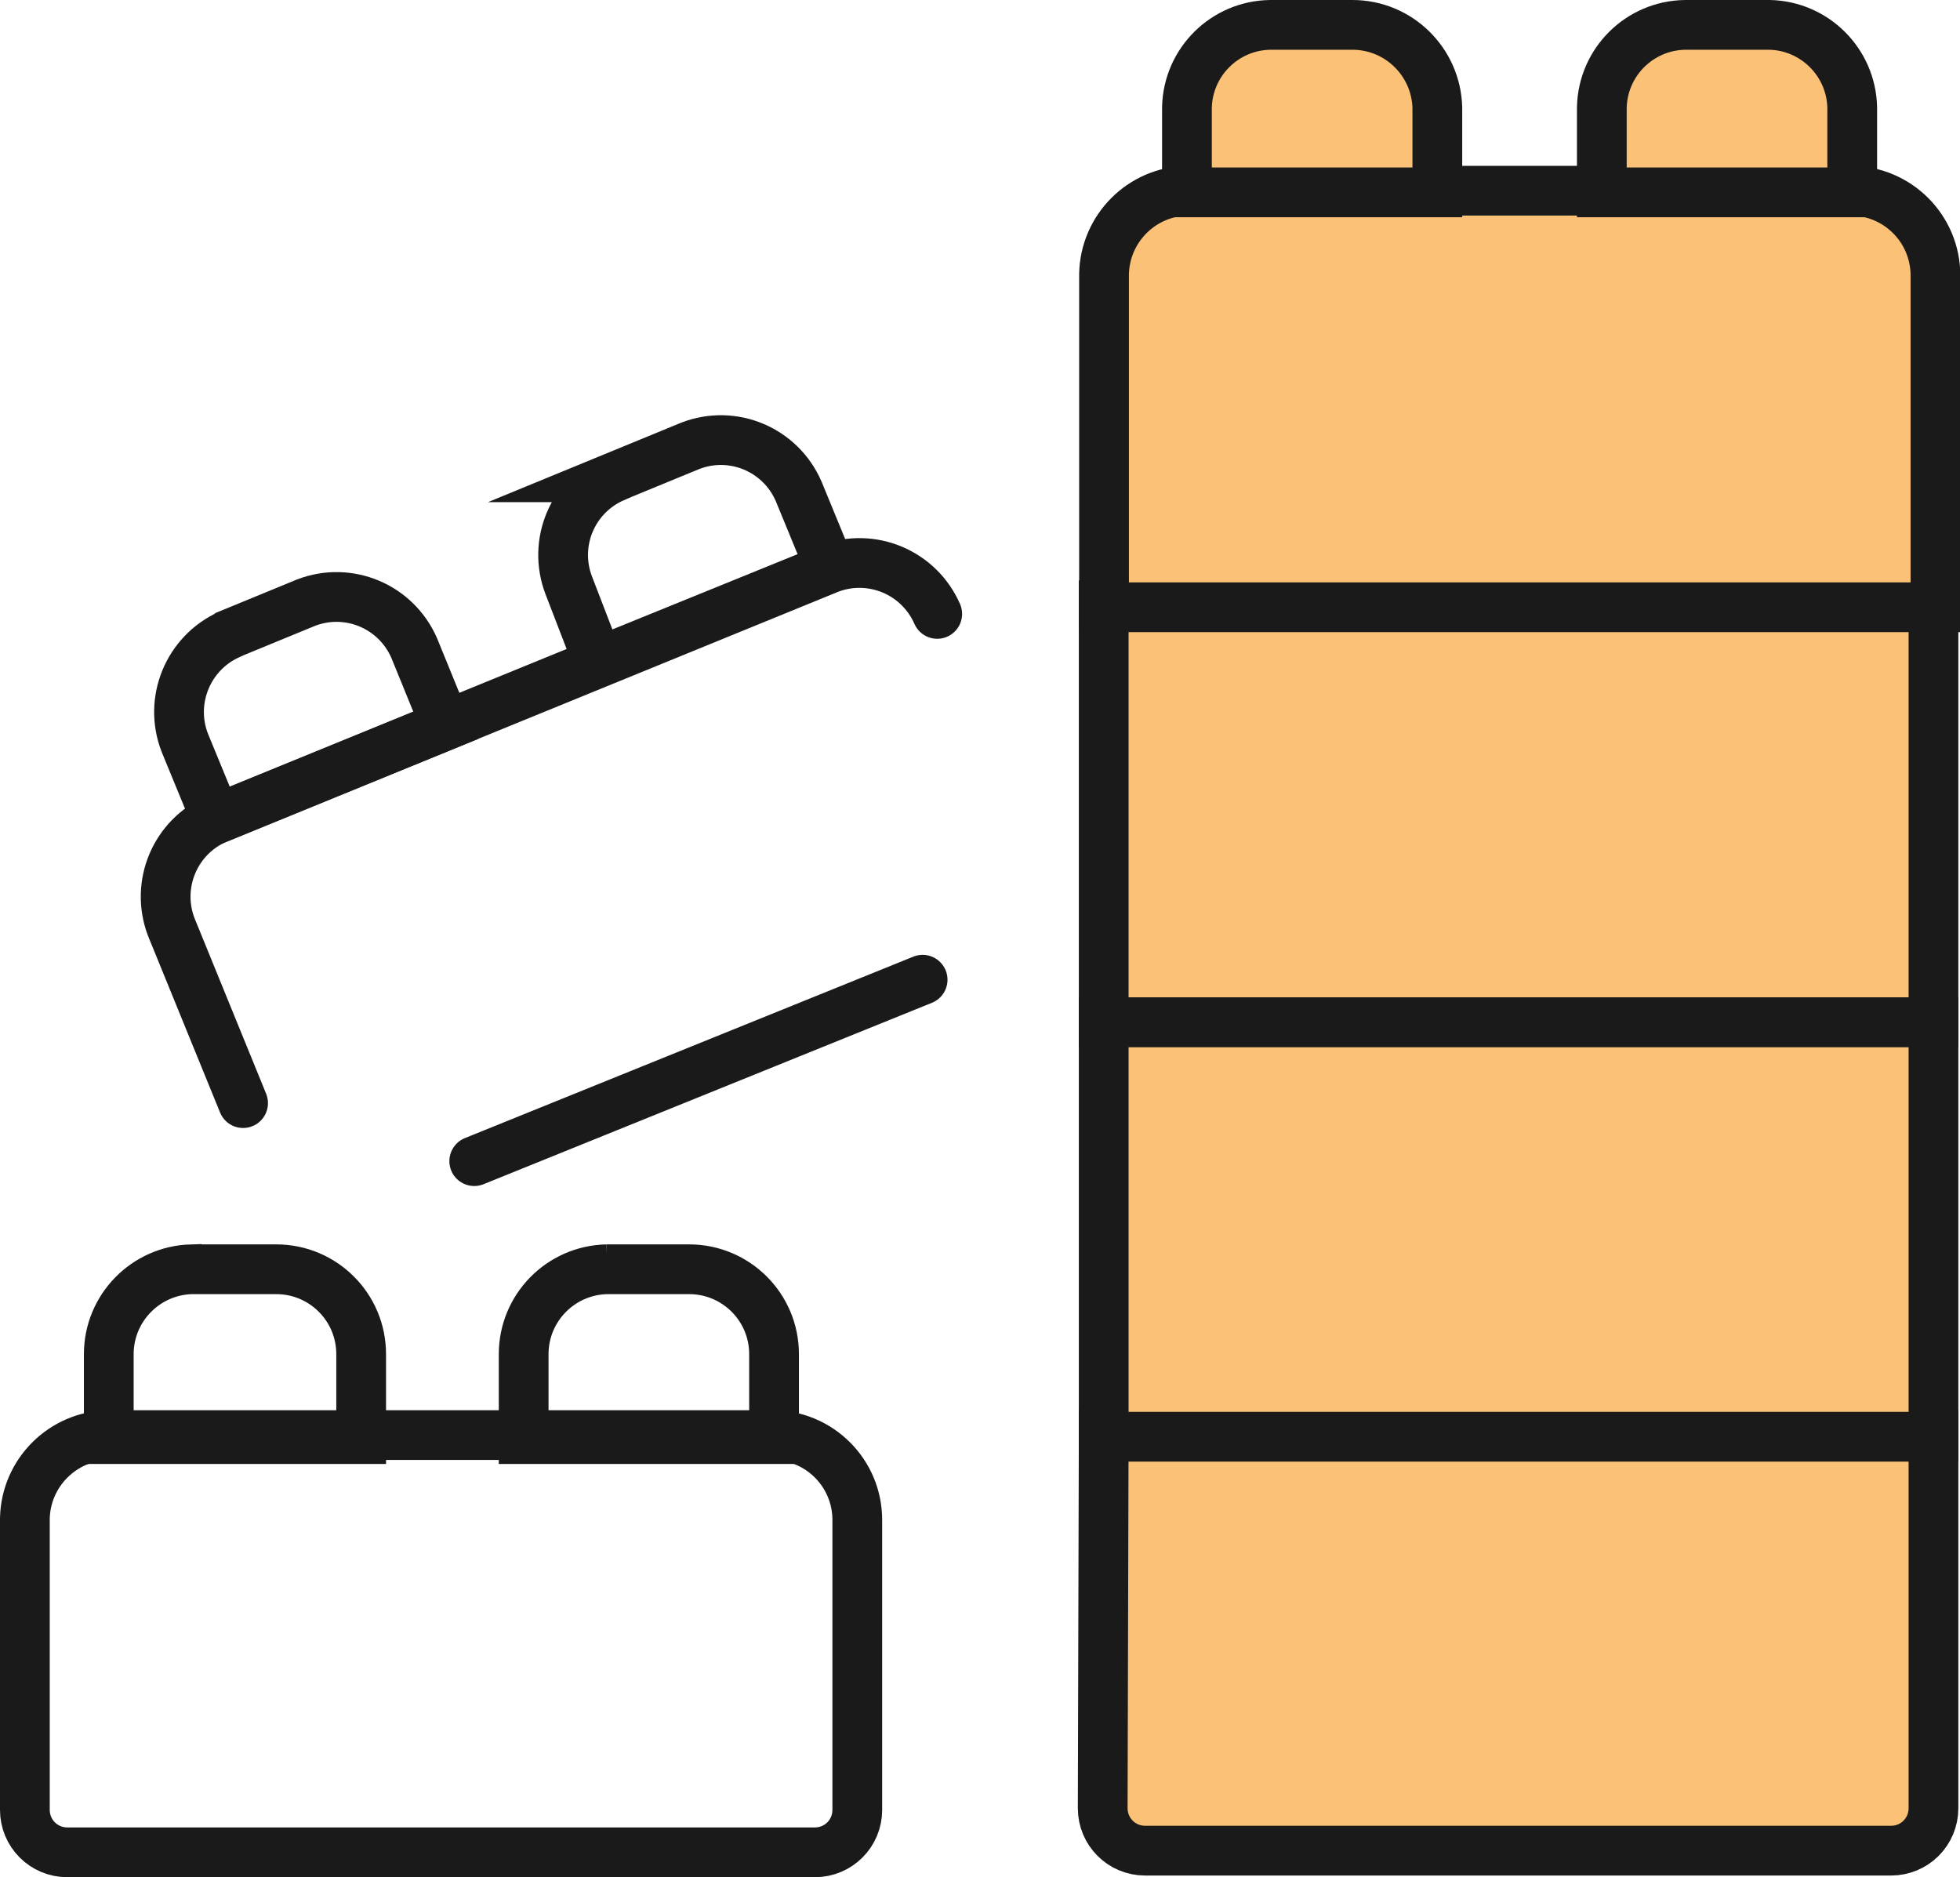
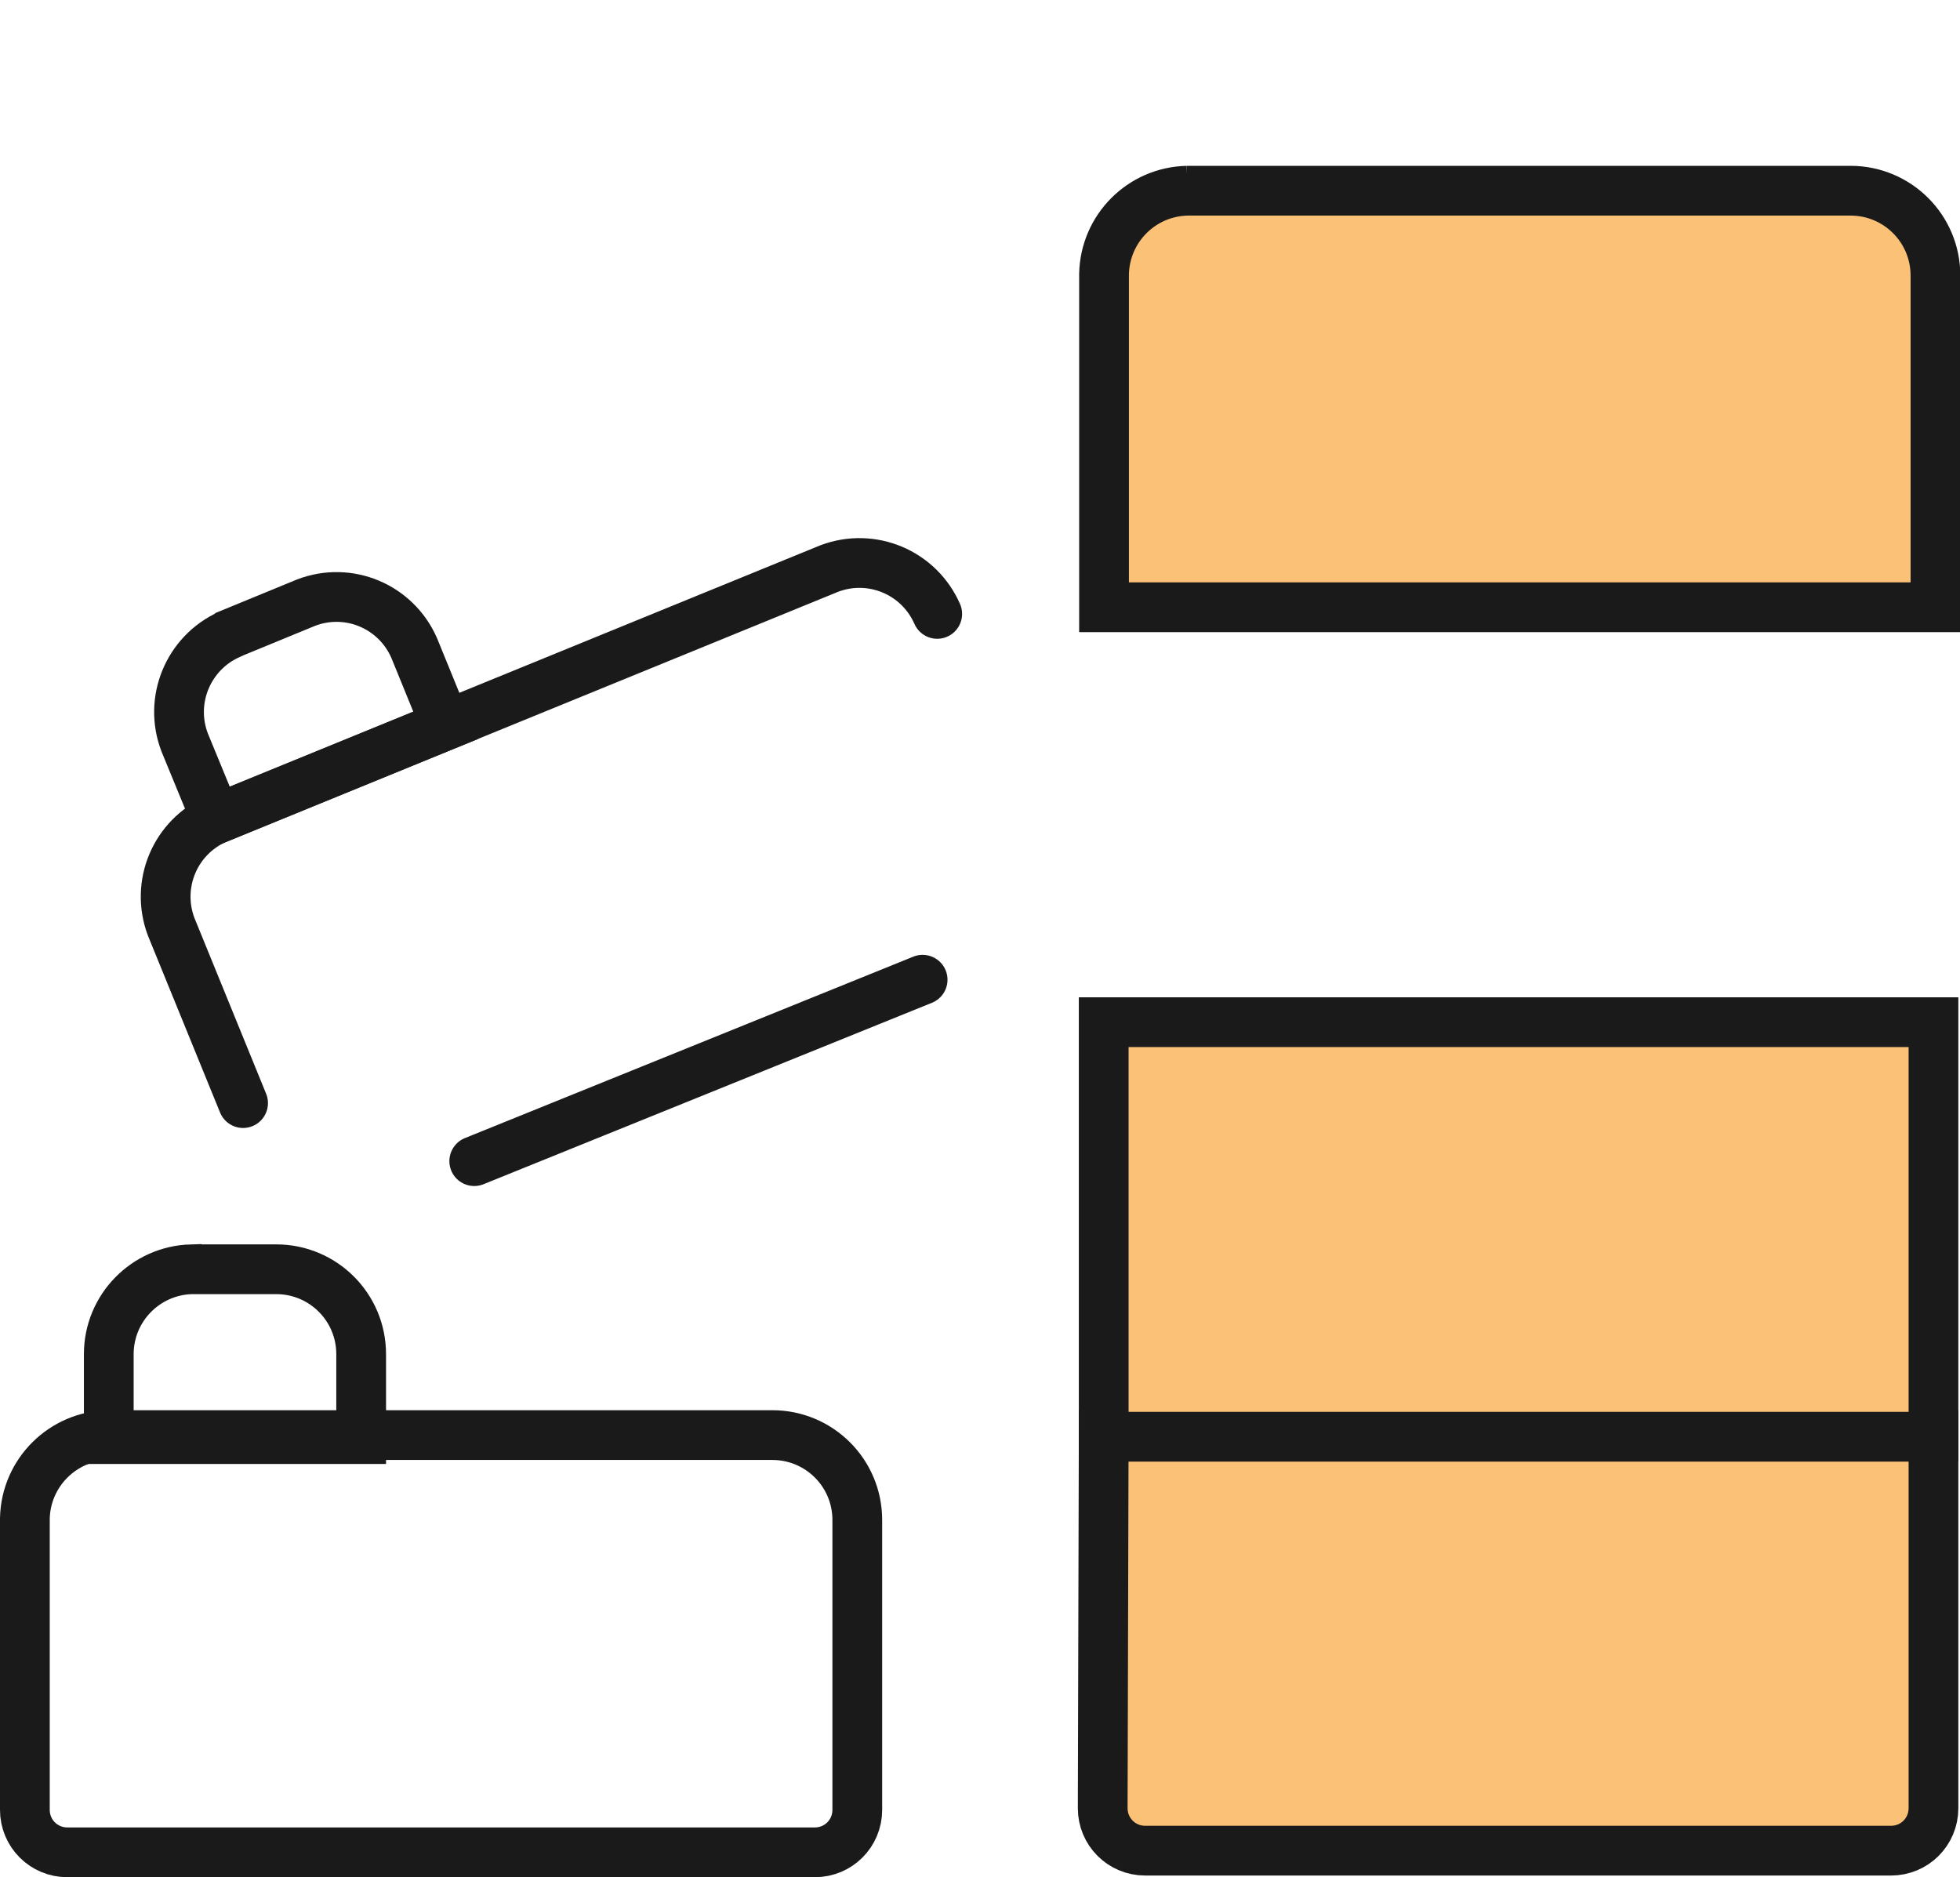
<svg xmlns="http://www.w3.org/2000/svg" id="Layer_1" viewBox="0 0 59.1 56.6">
  <defs>
    <style>.cls-1{fill:none;}.cls-1,.cls-2{stroke:#1a1a1a;stroke-linecap:round;stroke-miterlimit:10;stroke-width:1.5px;}.cls-2{fill:#fbc177;}</style>
  </defs>
  <g id="Artwork">
    <g id="Family-Babies-Kids_Toys_toys-lego">
      <g id="Group_57">
        <g id="toys-lego">
          <path id="Shape_442" class="cls-2" d="M33.28,43.27h25.02v11.25c0,.71-.57,1.28-1.28,1.28h-22.49c-.71,0-1.28-.57-1.28-1.28l.03-11.25Z" />
          <path id="Rectangle-path_12" class="cls-2" d="M33.28,30.82h25.02v12.5h-25.02v-12.5Z" />
-           <path id="Rectangle-path_13" class="cls-2" d="M33.28,18.25h25.02v12.57h-25.02v-12.57Z" />
          <path id="Shape_443" class="cls-2" d="M35.79,5.75h20.01c1.41,0,2.56,1.14,2.56,2.56v10h-25.07v-10.05c.03-1.37,1.13-2.48,2.51-2.51Z" />
-           <path id="Shape_444" class="cls-2" d="M38.29.75h2.49c1.39,0,2.52,1.11,2.56,2.49v2.56h-7.55v-2.56c.03-1.37,1.14-2.47,2.51-2.49Z" />
-           <path id="Shape_445" class="cls-2" d="M50.8.75h2.56c1.36.03,2.46,1.13,2.49,2.49v2.56h-7.55v-2.56c.03-1.37,1.14-2.47,2.51-2.49Z" />
          <path id="Shape_446" class="cls-1" d="M3.28,43.27h20.01c1.41,0,2.56,1.14,2.56,2.56v8.74c0,.71-.57,1.28-1.28,1.28H2.03c-.71,0-1.28-.57-1.28-1.28v-8.79c.03-1.38,1.15-2.49,2.53-2.51Z" />
          <path id="Shape_447" class="cls-1" d="M5.77,38.27h2.56c1.41,0,2.56,1.14,2.56,2.56v2.56H3.28v-2.56c0-1.39,1.11-2.52,2.49-2.56Z" />
-           <path id="Shape_448" class="cls-1" d="M18.29,38.27h2.49c1.41,0,2.56,1.14,2.56,2.56v2.56h-7.55v-2.56c0-1.39,1.11-2.53,2.51-2.56Z" />
          <path id="Shape_449" class="cls-1" d="M28.26,18.51c-.55-1.25-1.97-1.85-3.25-1.37l-18.48,7.55c-1.25.55-1.85,1.97-1.37,3.25l2.17,5.32" />
          <path id="Shape_450" class="cls-1" d="M14.3,35.01l13.52-5.47" />
          <path id="Shape_451" class="cls-1" d="M6.92,19.12l2.31-.95c1.28-.49,2.71.11,3.26,1.37l.95,2.33-6.92,2.83-.95-2.31c-.49-1.27.1-2.7,1.34-3.26Z" />
-           <path id="Shape_452" class="cls-1" d="M18.51,14.39l2.31-.95c1.28-.49,2.71.11,3.26,1.37l.95,2.31-6.99,2.84-.89-2.31c-.49-1.28.11-2.71,1.37-3.26Z" />
        </g>
      </g>
    </g>
  </g>
</svg>